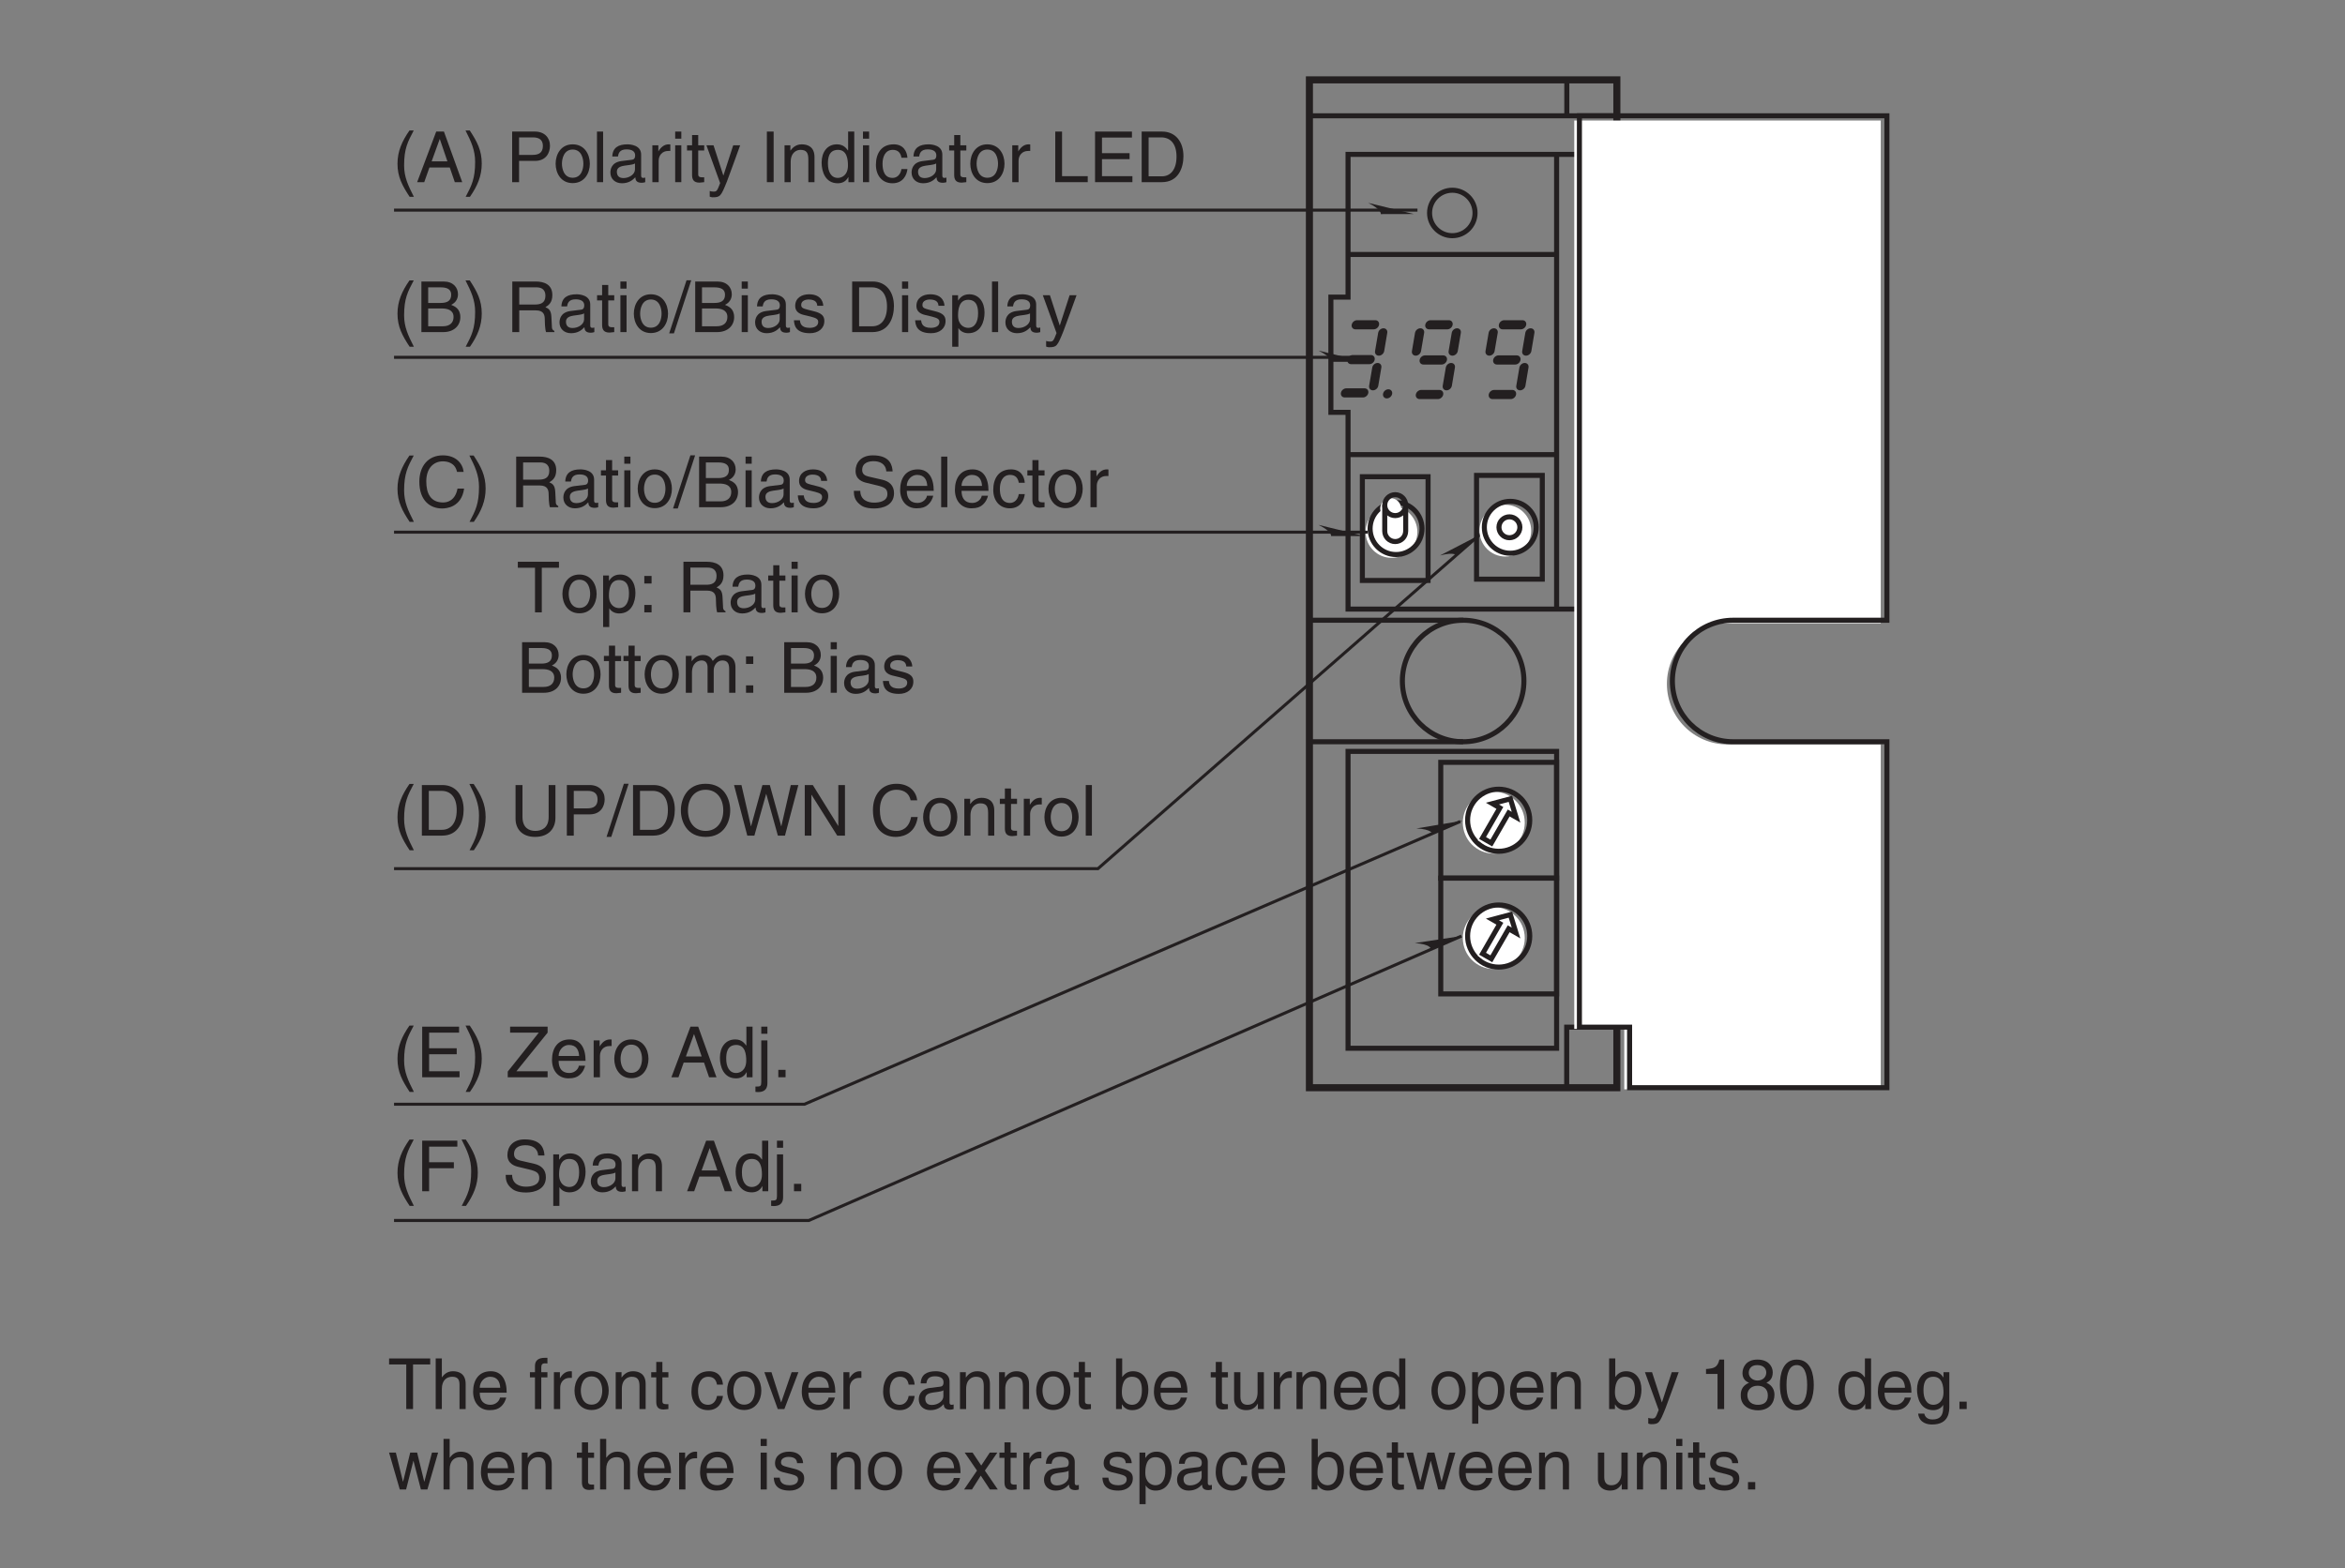
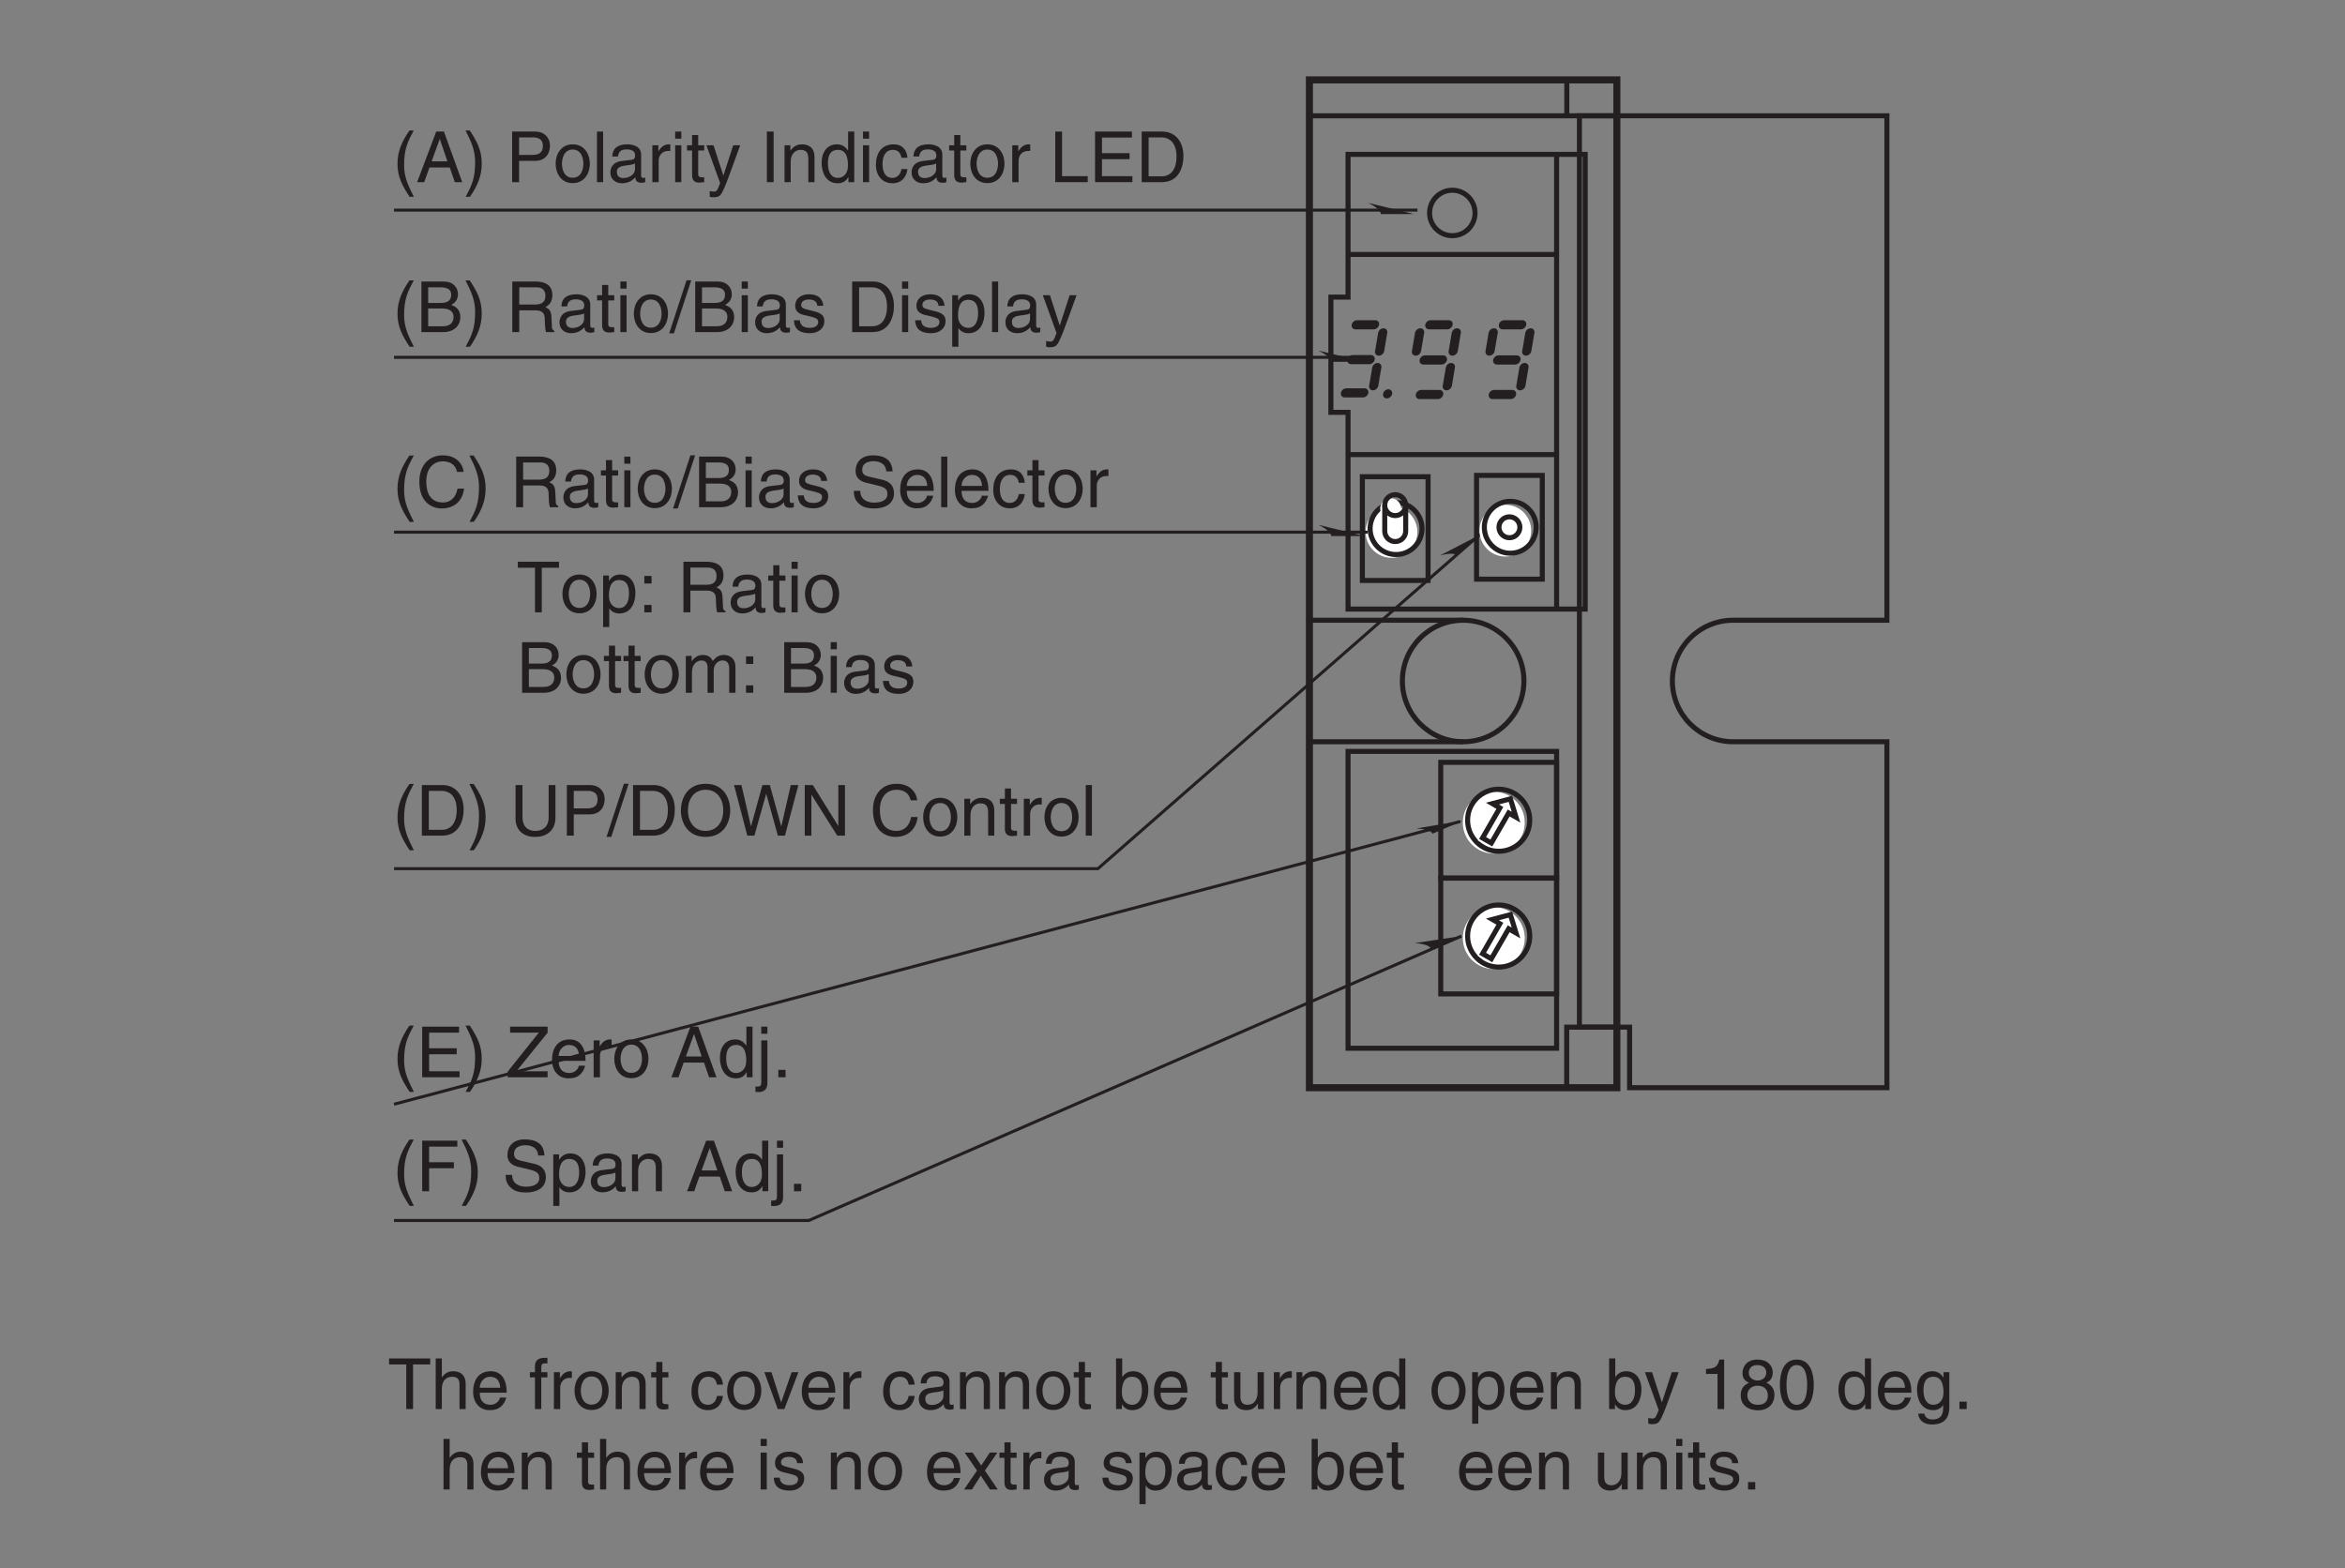
<svg xmlns="http://www.w3.org/2000/svg" xmlns:xlink="http://www.w3.org/1999/xlink" width="232.44pt" height="155.49pt" viewBox="0 0 232.44 155.49" version="1.2">
  <rect x="0" y="0" width="232.44" height="155.49" fill="#808080" stroke="none" />
  <defs>
    <g>
      <symbol overflow="visible" id="glyph0-0">
        <path style="stroke:none;" d="M 0 0 L 3.5 0 L 3.5 -4.891 L 0 -4.891 Z M 1.75 -2.766 L 0.562 -4.547 L 2.938 -4.547 Z M 1.953 -2.438 L 3.141 -4.219 L 3.141 -0.656 Z M 0.562 -0.344 L 1.75 -2.125 L 2.938 -0.344 Z M 0.344 -4.219 L 1.531 -2.438 L 0.344 -0.656 Z M 0.344 -4.219 " />
      </symbol>
      <symbol overflow="visible" id="glyph0-1">
        <path style="stroke:none;" d="M 1.656 -5.125 C 0.906 -4.047 0.469 -3.047 0.469 -1.828 C 0.469 -0.516 0.953 0.359 1.672 1.453 L 2.094 1.453 C 1.531 0.344 1.125 -0.5 1.125 -1.656 C 1.125 -3.328 1.484 -4 2.078 -5.125 Z M 1.656 -5.125 " />
      </symbol>
      <symbol overflow="visible" id="glyph0-2">
        <path style="stroke:none;" d="M 4.703 -3.5 C 4.609 -4.344 3.938 -5.141 2.641 -5.141 C 1.188 -5.141 0.312 -4.078 0.312 -2.531 C 0.312 -0.609 1.422 0.125 2.562 0.125 C 2.938 0.125 4.484 0.047 4.75 -1.844 L 4.094 -1.844 C 3.875 -0.672 3.109 -0.469 2.672 -0.469 C 1.422 -0.469 1 -1.375 1 -2.562 C 1 -3.875 1.734 -4.547 2.641 -4.547 C 3.125 -4.547 3.859 -4.391 4.047 -3.5 Z M 4.703 -3.5 " />
      </symbol>
      <symbol overflow="visible" id="glyph0-3">
        <path style="stroke:none;" d="M 0.672 1.453 C 1.422 0.375 1.844 -0.625 1.844 -1.844 C 1.844 -3.156 1.375 -4.031 0.656 -5.125 L 0.234 -5.125 C 0.797 -4.016 1.188 -3.172 1.188 -2.016 C 1.188 -0.344 0.844 0.328 0.25 1.453 Z M 0.672 1.453 " />
      </symbol>
      <symbol overflow="visible" id="glyph0-4">
        <path style="stroke:none;" d="" />
      </symbol>
      <symbol overflow="visible" id="glyph0-5">
        <path style="stroke:none;" d="M 1.297 -2.156 L 2.938 -2.156 C 3.75 -2.156 3.828 -1.672 3.828 -1.25 C 3.828 -1.062 3.844 -0.312 3.953 0 L 4.781 0 L 4.781 -0.109 C 4.562 -0.234 4.531 -0.328 4.531 -0.609 L 4.484 -1.516 C 4.453 -2.219 4.172 -2.344 3.891 -2.469 C 4.203 -2.656 4.578 -2.922 4.578 -3.672 C 4.578 -4.734 3.75 -5.016 2.938 -5.016 L 0.609 -5.016 L 0.609 0 L 1.297 0 Z M 1.297 -4.438 L 2.984 -4.438 C 3.312 -4.438 3.891 -4.375 3.891 -3.594 C 3.891 -2.859 3.359 -2.734 2.859 -2.734 L 1.297 -2.734 Z M 1.297 -4.438 " />
      </symbol>
      <symbol overflow="visible" id="glyph0-6">
        <path style="stroke:none;" d="M 1 -2.547 C 1.047 -2.828 1.141 -3.25 1.844 -3.25 C 2.422 -3.25 2.703 -3.031 2.703 -2.656 C 2.703 -2.297 2.516 -2.234 2.375 -2.219 L 1.359 -2.094 C 0.344 -1.969 0.25 -1.25 0.25 -0.953 C 0.25 -0.328 0.719 0.109 1.391 0.109 C 2.109 0.109 2.484 -0.234 2.719 -0.484 C 2.734 -0.203 2.828 0.062 3.359 0.062 C 3.5 0.062 3.594 0.031 3.703 0 L 3.703 -0.453 C 3.625 -0.438 3.562 -0.422 3.5 -0.422 C 3.375 -0.422 3.297 -0.484 3.297 -0.641 L 3.297 -2.734 C 3.297 -3.672 2.234 -3.75 1.938 -3.75 C 1.047 -3.75 0.469 -3.422 0.438 -2.547 Z M 2.688 -1.266 C 2.688 -0.781 2.125 -0.406 1.547 -0.406 C 1.094 -0.406 0.891 -0.641 0.891 -1.047 C 0.891 -1.5 1.375 -1.594 1.672 -1.641 C 2.438 -1.734 2.578 -1.781 2.688 -1.859 Z M 2.688 -1.266 " />
      </symbol>
      <symbol overflow="visible" id="glyph0-7">
        <path style="stroke:none;" d="M 1.797 -3.141 L 1.797 -3.656 L 1.203 -3.656 L 1.203 -4.672 L 0.594 -4.672 L 0.594 -3.656 L 0.094 -3.656 L 0.094 -3.141 L 0.594 -3.141 L 0.594 -0.734 C 0.594 -0.297 0.719 0.047 1.328 0.047 C 1.391 0.047 1.578 0.016 1.797 0 L 1.797 -0.484 L 1.578 -0.484 C 1.453 -0.484 1.203 -0.484 1.203 -0.766 L 1.203 -3.141 Z M 1.797 -3.141 " />
      </symbol>
      <symbol overflow="visible" id="glyph0-8">
        <path style="stroke:none;" d="M 1.078 -3.656 L 0.469 -3.656 L 0.469 0 L 1.078 0 Z M 1.078 -4.312 L 1.078 -5.016 L 0.469 -5.016 L 0.469 -4.312 Z M 1.078 -4.312 " />
      </symbol>
      <symbol overflow="visible" id="glyph0-9">
        <path style="stroke:none;" d="M 0.25 -1.828 C 0.25 -0.891 0.781 0.094 1.938 0.094 C 3.109 0.094 3.641 -0.891 3.641 -1.828 C 3.641 -2.766 3.109 -3.75 1.938 -3.75 C 0.781 -3.75 0.25 -2.766 0.25 -1.828 Z M 0.875 -1.828 C 0.875 -2.312 1.062 -3.234 1.938 -3.234 C 2.828 -3.234 3 -2.312 3 -1.828 C 3 -1.344 2.828 -0.438 1.938 -0.438 C 1.062 -0.438 0.875 -1.344 0.875 -1.828 Z M 0.875 -1.828 " />
      </symbol>
      <symbol overflow="visible" id="glyph0-10">
        <path style="stroke:none;" d="M 2.062 -5.141 L 1.594 -5.141 L -0.125 0.125 L 0.344 0.125 Z M 2.062 -5.141 " />
      </symbol>
      <symbol overflow="visible" id="glyph0-11">
        <path style="stroke:none;" d="M 1.188 -4.438 L 2.422 -4.438 C 3.172 -4.438 3.469 -4.172 3.469 -3.703 C 3.469 -3.094 3.062 -2.891 2.422 -2.891 L 1.188 -2.891 Z M 0.516 0 L 2.672 0 C 3.781 0 4.375 -0.672 4.375 -1.484 C 4.375 -2.344 3.797 -2.562 3.469 -2.703 C 4.016 -2.969 4.141 -3.422 4.141 -3.75 C 4.141 -4.438 3.656 -5.016 2.719 -5.016 L 0.516 -5.016 Z M 1.188 -2.344 L 2.531 -2.344 C 3.078 -2.344 3.703 -2.203 3.703 -1.5 C 3.703 -0.938 3.344 -0.578 2.641 -0.578 L 1.188 -0.578 Z M 1.188 -2.344 " />
      </symbol>
      <symbol overflow="visible" id="glyph0-12">
        <path style="stroke:none;" d="M 3.125 -2.609 C 3.125 -2.797 3.031 -3.75 1.719 -3.75 C 1 -3.75 0.344 -3.391 0.344 -2.594 C 0.344 -2.094 0.672 -1.828 1.188 -1.703 L 1.906 -1.531 C 2.422 -1.391 2.625 -1.297 2.625 -1 C 2.625 -0.594 2.234 -0.422 1.781 -0.422 C 0.922 -0.422 0.844 -0.891 0.812 -1.172 L 0.219 -1.172 C 0.25 -0.734 0.344 0.109 1.797 0.109 C 2.625 0.109 3.234 -0.344 3.234 -1.109 C 3.234 -1.594 2.969 -1.875 2.219 -2.062 L 1.594 -2.219 C 1.125 -2.344 0.938 -2.406 0.938 -2.703 C 0.938 -3.156 1.469 -3.234 1.656 -3.234 C 2.438 -3.234 2.516 -2.844 2.531 -2.609 Z M 3.125 -2.609 " />
      </symbol>
      <symbol overflow="visible" id="glyph0-13">
        <path style="stroke:none;" d="M 4.188 -3.547 C 4.156 -4.094 3.984 -5.141 2.234 -5.141 C 1.016 -5.141 0.516 -4.375 0.516 -3.594 C 0.516 -2.719 1.25 -2.5 1.578 -2.422 L 2.609 -2.172 C 3.422 -1.984 3.672 -1.812 3.672 -1.297 C 3.672 -0.578 2.844 -0.453 2.359 -0.453 C 1.719 -0.453 0.984 -0.719 0.984 -1.625 L 0.344 -1.625 C 0.344 -1.156 0.422 -0.734 0.859 -0.344 C 1.078 -0.141 1.438 0.125 2.375 0.125 C 3.234 0.125 4.328 -0.203 4.328 -1.391 C 4.328 -2.172 3.844 -2.562 3.188 -2.719 L 1.766 -3.047 C 1.469 -3.125 1.172 -3.266 1.172 -3.688 C 1.172 -4.453 1.891 -4.562 2.312 -4.562 C 2.875 -4.562 3.516 -4.328 3.562 -3.547 Z M 4.188 -3.547 " />
      </symbol>
      <symbol overflow="visible" id="glyph0-14">
        <path style="stroke:none;" d="M 2.938 -1.141 C 2.922 -0.875 2.578 -0.422 2 -0.422 C 1.297 -0.422 0.938 -0.859 0.938 -1.625 L 3.609 -1.625 C 3.609 -2.922 3.094 -3.75 2.031 -3.75 C 0.828 -3.75 0.281 -2.859 0.281 -1.719 C 0.281 -0.672 0.891 0.109 1.906 0.109 C 2.5 0.109 2.734 -0.031 2.906 -0.141 C 3.359 -0.453 3.531 -0.969 3.562 -1.141 Z M 0.938 -2.109 C 0.938 -2.688 1.391 -3.203 1.953 -3.203 C 2.703 -3.203 2.938 -2.688 2.969 -2.109 Z M 0.938 -2.109 " />
      </symbol>
      <symbol overflow="visible" id="glyph0-15">
        <path style="stroke:none;" d="M 1.078 -5.016 L 0.469 -5.016 L 0.469 0 L 1.078 0 Z M 1.078 -5.016 " />
      </symbol>
      <symbol overflow="visible" id="glyph0-16">
        <path style="stroke:none;" d="M 3.328 -2.422 C 3.281 -3.062 2.922 -3.75 1.969 -3.75 C 0.75 -3.75 0.203 -2.859 0.203 -1.719 C 0.203 -0.672 0.812 0.109 1.844 0.109 C 2.906 0.109 3.266 -0.719 3.328 -1.297 L 2.734 -1.297 C 2.641 -0.734 2.281 -0.422 1.859 -0.422 C 1.016 -0.422 0.859 -1.203 0.859 -1.828 C 0.859 -2.484 1.109 -3.203 1.875 -3.203 C 2.391 -3.203 2.656 -2.906 2.734 -2.422 Z M 3.328 -2.422 " />
      </symbol>
      <symbol overflow="visible" id="glyph0-17">
        <path style="stroke:none;" d="M 1.156 -2.125 C 1.156 -2.656 1.516 -3.094 2.094 -3.094 L 2.312 -3.094 L 2.312 -3.734 C 2.266 -3.75 2.234 -3.75 2.156 -3.75 C 1.703 -3.75 1.375 -3.469 1.125 -3.047 L 1.125 -3.656 L 0.531 -3.656 L 0.531 0 L 1.156 0 Z M 1.156 -2.125 " />
      </symbol>
      <symbol overflow="visible" id="glyph0-18">
        <path style="stroke:none;" d="M 0.094 -4.422 L 1.797 -4.422 L 1.797 0 L 2.469 0 L 2.469 -4.422 L 4.172 -4.422 L 4.172 -5.016 L 0.094 -5.016 Z M 0.094 -4.422 " />
      </symbol>
      <symbol overflow="visible" id="glyph0-19">
        <path style="stroke:none;" d="M 3.422 -2.484 C 3.422 -3.531 2.719 -3.75 2.156 -3.75 C 1.562 -3.75 1.25 -3.391 1.078 -3.156 L 1.062 -3.156 L 1.062 -5.016 L 0.453 -5.016 L 0.453 0 L 1.062 0 L 1.062 -1.984 C 1.062 -2.906 1.578 -3.203 2.094 -3.203 C 2.672 -3.203 2.812 -2.891 2.812 -2.391 L 2.812 0 L 3.422 0 Z M 3.422 -2.484 " />
      </symbol>
      <symbol overflow="visible" id="glyph0-20">
        <path style="stroke:none;" d="M 1.828 -3.141 L 1.828 -3.656 L 1.219 -3.656 L 1.219 -4.109 C 1.219 -4.406 1.312 -4.531 1.578 -4.531 C 1.656 -4.531 1.75 -4.531 1.828 -4.516 L 1.828 -5.078 C 1.734 -5.078 1.641 -5.078 1.547 -5.078 C 0.953 -5.078 0.594 -4.828 0.594 -4.281 L 0.594 -3.656 L 0.094 -3.656 L 0.094 -3.141 L 0.594 -3.141 L 0.594 0 L 1.219 0 L 1.219 -3.141 Z M 1.828 -3.141 " />
      </symbol>
      <symbol overflow="visible" id="glyph0-21">
        <path style="stroke:none;" d="M 3.422 -2.484 C 3.422 -3.531 2.719 -3.75 2.156 -3.75 C 1.516 -3.75 1.188 -3.328 1.047 -3.141 L 1.031 -3.141 L 1.031 -3.656 L 0.453 -3.656 L 0.453 0 L 1.062 0 L 1.062 -1.984 C 1.062 -2.984 1.688 -3.203 2.031 -3.203 C 2.641 -3.203 2.812 -2.891 2.812 -2.25 L 2.812 0 L 3.422 0 Z M 3.422 -2.484 " />
      </symbol>
      <symbol overflow="visible" id="glyph0-22">
        <path style="stroke:none;" d="M 1.734 -0.672 L 1.719 -0.672 L 0.766 -3.656 L 0.062 -3.656 L 1.391 0 L 2.047 0 L 3.438 -3.656 L 2.766 -3.656 Z M 1.734 -0.672 " />
      </symbol>
      <symbol overflow="visible" id="glyph0-23">
        <path style="stroke:none;" d="M 0.984 0 L 0.984 -0.453 L 1 -0.453 C 1.125 -0.25 1.391 0.109 2 0.109 C 3.25 0.109 3.609 -1.062 3.609 -1.938 C 3.609 -2.969 3.062 -3.75 2.094 -3.75 C 1.656 -3.75 1.297 -3.578 1.031 -3.188 L 1.016 -3.188 L 1.016 -5.016 L 0.406 -5.016 L 0.406 0 Z M 2.969 -1.844 C 2.969 -1.031 2.656 -0.422 1.984 -0.422 C 1.594 -0.422 0.984 -0.688 0.984 -1.656 C 0.984 -2.25 1.094 -3.203 1.984 -3.203 C 2.922 -3.203 2.969 -2.312 2.969 -1.844 Z M 2.969 -1.844 " />
      </symbol>
      <symbol overflow="visible" id="glyph0-24">
        <path style="stroke:none;" d="M 3.422 0 L 3.422 -3.656 L 2.797 -3.656 L 2.797 -1.641 C 2.797 -1.109 2.562 -0.422 1.797 -0.422 C 1.391 -0.422 1.094 -0.625 1.094 -1.234 L 1.094 -3.656 L 0.469 -3.656 L 0.469 -1.031 C 0.469 -0.156 1.125 0.109 1.656 0.109 C 2.25 0.109 2.562 -0.125 2.828 -0.547 L 2.828 0 Z M 3.422 0 " />
      </symbol>
      <symbol overflow="visible" id="glyph0-25">
        <path style="stroke:none;" d="M 3.484 -5.016 L 2.875 -5.016 L 2.875 -3.188 L 2.859 -3.141 C 2.703 -3.344 2.438 -3.75 1.766 -3.75 C 0.797 -3.75 0.25 -2.969 0.25 -1.938 C 0.25 -1.062 0.609 0.109 1.844 0.109 C 2.203 0.109 2.625 0 2.891 -0.5 L 2.906 -0.5 L 2.906 0 L 3.484 0 Z M 0.875 -1.844 C 0.875 -2.312 0.922 -3.203 1.875 -3.203 C 2.766 -3.203 2.859 -2.25 2.859 -1.656 C 2.859 -0.688 2.25 -0.422 1.859 -0.422 C 1.188 -0.422 0.875 -1.031 0.875 -1.844 Z M 0.875 -1.844 " />
      </symbol>
      <symbol overflow="visible" id="glyph0-26">
        <path style="stroke:none;" d="M 0.984 -1.656 C 0.984 -2.25 1.094 -3.203 1.984 -3.203 C 2.922 -3.203 2.969 -2.312 2.969 -1.844 C 2.969 -1.031 2.656 -0.422 1.984 -0.422 C 1.594 -0.422 0.984 -0.688 0.984 -1.656 Z M 0.406 1.453 L 1.016 1.453 L 1.016 -0.391 L 1.031 -0.391 C 1.188 -0.125 1.516 0.109 2 0.109 C 3.25 0.109 3.609 -1.062 3.609 -1.938 C 3.609 -2.969 3.062 -3.75 2.094 -3.75 C 1.422 -3.75 1.141 -3.344 1 -3.141 L 0.984 -3.141 L 0.984 -3.656 L 0.406 -3.656 Z M 0.406 1.453 " />
      </symbol>
      <symbol overflow="visible" id="glyph0-27">
        <path style="stroke:none;" d="M 1.766 -0.672 L 1.75 -0.672 L 0.781 -3.656 L 0.078 -3.656 L 1.438 0.094 C 1.141 0.859 1.109 0.938 0.781 0.938 C 0.609 0.938 0.484 0.906 0.406 0.875 L 0.406 1.438 C 0.516 1.469 0.578 1.5 0.672 1.5 C 1.453 1.5 1.516 1.406 2.109 -0.062 C 2.562 -1.266 2.984 -2.453 3.422 -3.656 L 2.734 -3.656 Z M 1.766 -0.672 " />
      </symbol>
      <symbol overflow="visible" id="glyph0-28">
        <path style="stroke:none;" d="M 2.5 -4.906 L 2.031 -4.906 C 1.828 -4.109 1.5 -4.031 0.703 -3.969 L 0.703 -3.484 L 1.844 -3.484 L 1.844 0 L 2.5 0 Z M 2.5 -4.906 " />
      </symbol>
      <symbol overflow="visible" id="glyph0-29">
        <path style="stroke:none;" d="M 3.438 -3.641 C 3.438 -4.219 3.016 -4.906 1.922 -4.906 C 0.75 -4.906 0.438 -4.078 0.438 -3.562 C 0.438 -3.094 0.672 -2.766 1.094 -2.609 C 0.578 -2.391 0.266 -2.016 0.266 -1.406 C 0.266 -1.172 0.266 -0.641 0.766 -0.25 C 1.156 0.062 1.672 0.125 1.953 0.125 C 3.109 0.125 3.609 -0.625 3.609 -1.422 C 3.609 -1.781 3.469 -2.328 2.812 -2.609 C 3.031 -2.719 3.438 -2.938 3.438 -3.641 Z M 1.938 -2.312 C 2.5 -2.312 2.953 -2.016 2.953 -1.344 C 2.953 -0.578 2.422 -0.422 1.969 -0.422 C 1.125 -0.422 0.922 -1 0.922 -1.391 C 0.922 -1.844 1.25 -2.312 1.938 -2.312 Z M 1.922 -2.828 C 1.484 -2.828 1.062 -3.125 1.062 -3.594 C 1.062 -3.906 1.234 -4.359 1.891 -4.359 C 2.609 -4.359 2.797 -3.922 2.797 -3.625 C 2.797 -3.172 2.453 -2.828 1.922 -2.828 Z M 1.922 -2.828 " />
      </symbol>
      <symbol overflow="visible" id="glyph0-30">
        <path style="stroke:none;" d="M 2.969 -2.391 C 2.969 -1.156 2.641 -0.422 1.938 -0.422 C 1.234 -0.422 0.922 -1.156 0.922 -2.391 C 0.922 -3.625 1.234 -4.359 1.938 -4.359 C 2.641 -4.359 2.969 -3.625 2.969 -2.391 Z M 3.625 -2.391 C 3.625 -3.406 3.359 -4.906 1.938 -4.906 C 0.531 -4.906 0.266 -3.406 0.266 -2.391 C 0.266 -1.375 0.531 0.125 1.938 0.125 C 3.359 0.125 3.625 -1.375 3.625 -2.391 Z M 3.625 -2.391 " />
      </symbol>
      <symbol overflow="visible" id="glyph0-31">
        <path style="stroke:none;" d="M 0.922 -1.844 C 0.922 -2.312 0.969 -3.203 1.906 -3.203 C 2.797 -3.203 2.906 -2.25 2.906 -1.656 C 2.906 -0.688 2.297 -0.422 1.906 -0.422 C 1.234 -0.422 0.922 -1.031 0.922 -1.844 Z M 3.484 -3.656 L 2.906 -3.656 L 2.906 -3.141 L 2.891 -3.141 C 2.75 -3.344 2.469 -3.75 1.797 -3.75 C 0.828 -3.75 0.281 -2.969 0.281 -1.938 C 0.281 -1.062 0.641 0.109 1.891 0.109 C 2.375 0.109 2.703 -0.125 2.859 -0.391 L 2.859 -0.406 L 2.875 -0.406 L 2.875 -0.266 C 2.875 0.172 2.891 1.031 1.828 1.031 C 1.688 1.031 1.125 1.031 1 0.453 L 0.391 0.453 C 0.516 1.422 1.359 1.531 1.781 1.531 C 3.484 1.531 3.484 0.219 3.484 -0.297 Z M 3.484 -3.656 " />
      </symbol>
      <symbol overflow="visible" id="glyph0-32">
        <path style="stroke:none;" d="M 1.328 -0.734 L 0.609 -0.734 L 0.609 0 L 1.328 0 Z M 1.328 -0.734 " />
      </symbol>
      <symbol overflow="visible" id="glyph0-33">
-         <path style="stroke:none;" d="M 2.5 -2.828 L 2.516 -2.828 L 3.25 0 L 3.891 0 L 4.953 -3.656 L 4.344 -3.656 L 3.594 -0.781 L 3.578 -0.781 L 2.875 -3.656 L 2.188 -3.656 L 1.484 -0.781 L 1.469 -0.781 L 0.766 -3.656 L 0.094 -3.656 L 1.156 0 L 1.781 0 Z M 2.5 -2.828 " />
-       </symbol>
+         </symbol>
      <symbol overflow="visible" id="glyph0-34">
        <path style="stroke:none;" d="M 2.141 -1.875 L 3.375 -3.656 L 2.625 -3.656 L 1.781 -2.375 L 0.922 -3.656 L 0.141 -3.656 L 1.359 -1.875 L 0.078 0 L 0.859 0 L 1.734 -1.375 L 2.641 0 L 3.422 0 Z M 2.141 -1.875 " />
      </symbol>
      <symbol overflow="visible" id="glyph0-35">
        <path style="stroke:none;" d="M 3.328 -1.453 L 3.828 0 L 4.562 0 L 2.75 -5.016 L 1.984 -5.016 L 0.094 0 L 0.797 0 L 1.312 -1.453 Z M 1.531 -2.062 L 2.328 -4.266 L 2.344 -4.266 L 3.094 -2.062 Z M 1.531 -2.062 " />
      </symbol>
      <symbol overflow="visible" id="glyph0-36">
        <path style="stroke:none;" d="M 1.281 -4.438 L 2.656 -4.438 C 3.219 -4.438 3.641 -4.234 3.641 -3.594 C 3.641 -2.922 3.234 -2.703 2.625 -2.703 L 1.281 -2.703 Z M 1.281 -2.109 L 2.859 -2.109 C 3.953 -2.109 4.344 -2.906 4.344 -3.609 C 4.344 -4.422 3.781 -5.016 2.859 -5.016 L 0.594 -5.016 L 0.594 0 L 1.281 0 Z M 1.281 -2.109 " />
      </symbol>
      <symbol overflow="visible" id="glyph0-37">
        <path style="stroke:none;" d="M 1.312 -5.016 L 0.641 -5.016 L 0.641 0 L 1.312 0 Z M 1.312 -5.016 " />
      </symbol>
      <symbol overflow="visible" id="glyph0-38">
        <path style="stroke:none;" d="M 1.203 -5.016 L 0.531 -5.016 L 0.531 0 L 3.75 0 L 3.75 -0.594 L 1.203 -0.594 Z M 1.203 -5.016 " />
      </symbol>
      <symbol overflow="visible" id="glyph0-39">
        <path style="stroke:none;" d="M 4.297 -0.594 L 1.281 -0.594 L 1.281 -2.281 L 4.016 -2.281 L 4.016 -2.875 L 1.281 -2.875 L 1.281 -4.422 L 4.25 -4.422 L 4.25 -5.016 L 0.594 -5.016 L 0.594 0 L 4.297 0 Z M 4.297 -0.594 " />
      </symbol>
      <symbol overflow="visible" id="glyph0-40">
        <path style="stroke:none;" d="M 0.562 0 L 2.562 0 C 4.219 0 4.703 -1.453 4.703 -2.578 C 4.703 -4.016 3.906 -5.016 2.594 -5.016 L 0.562 -5.016 Z M 1.25 -4.438 L 2.5 -4.438 C 3.422 -4.438 4.016 -3.797 4.016 -2.531 C 4.016 -1.266 3.438 -0.578 2.562 -0.578 L 1.25 -0.578 Z M 1.25 -4.438 " />
      </symbol>
      <symbol overflow="visible" id="glyph0-41">
        <path style="stroke:none;" d="M 4.109 -0.594 L 1.016 -0.594 L 4.109 -4.422 L 4.109 -5.016 L 0.391 -5.016 L 0.391 -4.422 L 3.234 -4.422 L 0.156 -0.562 L 0.156 0 L 4.109 0 Z M 4.109 -0.594 " />
      </symbol>
      <symbol overflow="visible" id="glyph0-42">
        <path style="stroke:none;" d="M 1.078 -3.656 L 0.469 -3.656 L 0.469 0.469 C 0.469 0.875 0.375 0.922 0.016 0.922 L -0.109 0.922 L -0.109 1.453 C -0.016 1.453 0.062 1.469 0.141 1.469 C 1.047 1.469 1.078 0.859 1.078 0.531 Z M 1.078 -5.016 L 0.469 -5.016 L 0.469 -4.312 L 1.078 -4.312 Z M 1.078 -5.016 " />
      </symbol>
      <symbol overflow="visible" id="glyph0-43">
        <path style="stroke:none;" d="M 1.281 -2.281 L 3.734 -2.281 L 3.734 -2.875 L 1.281 -2.875 L 1.281 -4.422 L 4.078 -4.422 L 4.078 -5.016 L 0.594 -5.016 L 0.594 0 L 1.281 0 Z M 1.281 -2.281 " />
      </symbol>
      <symbol overflow="visible" id="glyph0-44">
        <path style="stroke:none;" d="M 3.828 -5.016 L 3.828 -1.844 C 3.828 -0.75 3.125 -0.469 2.5 -0.469 C 1.891 -0.469 1.234 -0.766 1.234 -1.859 L 1.234 -5.016 L 0.547 -5.016 L 0.547 -1.672 C 0.547 -0.734 1.125 0.125 2.484 0.125 C 3.859 0.125 4.5 -0.734 4.5 -1.766 L 4.5 -5.016 Z M 3.828 -5.016 " />
      </symbol>
      <symbol overflow="visible" id="glyph0-45">
        <path style="stroke:none;" d="M 4.469 -2.5 C 4.469 -1.328 3.812 -0.469 2.719 -0.469 C 1.625 -0.469 0.969 -1.328 0.969 -2.5 C 0.969 -3.688 1.625 -4.547 2.719 -4.547 C 3.812 -4.547 4.469 -3.688 4.469 -2.5 Z M 5.156 -2.5 C 5.156 -3.594 4.594 -5.141 2.719 -5.141 C 0.844 -5.141 0.266 -3.594 0.266 -2.5 C 0.266 -1.422 0.844 0.125 2.719 0.125 C 4.594 0.125 5.156 -1.422 5.156 -2.5 Z M 5.156 -2.5 " />
      </symbol>
      <symbol overflow="visible" id="glyph0-46">
        <path style="stroke:none;" d="M 3.297 -4.156 L 4.453 0 L 5.156 0 L 6.484 -5.016 L 5.734 -5.016 L 4.797 -0.938 L 4.781 -0.938 L 3.656 -5.016 L 2.922 -5.016 L 1.797 -0.938 L 1.781 -0.938 L 0.844 -5.016 L 0.109 -5.016 L 1.422 0 L 2.125 0 Z M 3.297 -4.156 " />
      </symbol>
      <symbol overflow="visible" id="glyph0-47">
        <path style="stroke:none;" d="M 3.859 -0.969 L 3.844 -0.969 L 1.328 -5.016 L 0.531 -5.016 L 0.531 0 L 1.188 0 L 1.188 -4.047 L 1.203 -4.047 L 3.75 0 L 4.516 0 L 4.516 -5.016 L 3.859 -5.016 Z M 3.859 -0.969 " />
      </symbol>
      <symbol overflow="visible" id="glyph0-48">
        <path style="stroke:none;" d="M 1.328 -0.734 L 0.609 -0.734 L 0.609 0 L 1.328 0 Z M 1.328 -3.609 L 0.609 -3.609 L 0.609 -2.859 L 1.328 -2.859 Z M 1.328 -3.609 " />
      </symbol>
      <symbol overflow="visible" id="glyph0-49">
        <path style="stroke:none;" d="M 0.453 0 L 1.062 0 L 1.062 -1.984 C 1.062 -2.984 1.688 -3.203 2.031 -3.203 C 2.484 -3.203 2.609 -2.828 2.609 -2.531 L 2.609 0 L 3.219 0 L 3.219 -2.234 C 3.219 -2.719 3.562 -3.203 4.078 -3.203 C 4.609 -3.203 4.75 -2.859 4.75 -2.359 L 4.75 0 L 5.375 0 L 5.375 -2.531 C 5.375 -3.562 4.625 -3.75 4.234 -3.75 C 3.672 -3.75 3.422 -3.5 3.125 -3.156 C 3.016 -3.359 2.812 -3.75 2.156 -3.75 C 1.5 -3.75 1.188 -3.328 1.047 -3.141 L 1.031 -3.141 L 1.031 -3.656 L 0.453 -3.656 Z M 0.453 0 " />
      </symbol>
    </g>
  </defs>
  <g id="surface1">
    <path style="fill:none;stroke-width:5;stroke-linecap:butt;stroke-linejoin:miter;stroke:rgb(13.73%,12.16%,12.549%);stroke-opacity:1;stroke-miterlimit:4;" d="M 1335.192 1141.008 L 1318.184 1141.008 L 1318.184 1255.248 L 1335.192 1255.248 L 1335.192 1396.766 L 1570.258 1396.766 L 1570.258 945.956 L 1335.192 945.956 Z M 1335.192 1141.008 " transform="matrix(0.1,0,0,-0.1,0.101,154.982)" />
    <path style="fill:none;stroke-width:7;stroke-linecap:butt;stroke-linejoin:miter;stroke:rgb(13.73%,12.16%,12.549%);stroke-opacity:1;stroke-miterlimit:4;" d="M 1296.903 471.436 L 1601.649 471.436 L 1601.649 1470.64 L 1296.903 1470.64 Z M 1296.903 471.436 " transform="matrix(0.1,0,0,-0.1,0.101,154.982)" />
    <path style="fill:none;stroke-width:5;stroke-linecap:butt;stroke-linejoin:miter;stroke:rgb(13.73%,12.16%,12.549%);stroke-opacity:1;stroke-miterlimit:4;" d="M 1552.034 1435.604 L 1552.034 1470.64 " transform="matrix(0.1,0,0,-0.1,0.101,154.982)" />
    <path style="fill:none;stroke-width:5;stroke-linecap:butt;stroke-linejoin:miter;stroke:rgb(13.73%,12.16%,12.549%);stroke-opacity:1;stroke-miterlimit:4;" d="M 1601.649 1435.016 L 1296.903 1435.016 " transform="matrix(0.1,0,0,-0.1,0.101,154.982)" />
    <path style="fill:none;stroke-width:5;stroke-linecap:butt;stroke-linejoin:miter;stroke:rgb(13.73%,12.16%,12.549%);stroke-opacity:1;stroke-miterlimit:4;" d="M 1601.649 531.476 L 1551.916 531.476 L 1551.916 471.436 " transform="matrix(0.1,0,0,-0.1,0.101,154.982)" />
    <path style="fill:none;stroke-width:5;stroke-linecap:butt;stroke-linejoin:miter;stroke:rgb(13.73%,12.16%,12.549%);stroke-opacity:1;stroke-miterlimit:4;" d="M 1449.276 814.432 C 1482.549 814.432 1509.512 841.396 1509.512 874.668 C 1509.512 907.941 1482.549 934.904 1449.276 934.904 C 1416.003 934.904 1389.04 907.941 1389.04 874.668 C 1389.04 841.396 1416.003 814.432 1449.276 814.432 Z M 1449.276 814.432 " transform="matrix(0.1,0,0,-0.1,0.101,154.982)" />
    <path style="fill:none;stroke-width:5;stroke-linecap:butt;stroke-linejoin:miter;stroke:rgb(13.73%,12.16%,12.549%);stroke-opacity:1;stroke-miterlimit:4;" d="M 1296.786 934.904 L 1449.276 934.904 " transform="matrix(0.1,0,0,-0.1,0.101,154.982)" />
    <path style="fill:none;stroke-width:5;stroke-linecap:butt;stroke-linejoin:miter;stroke:rgb(13.73%,12.16%,12.549%);stroke-opacity:1;stroke-miterlimit:4;" d="M 1296.786 814.432 L 1449.276 814.432 " transform="matrix(0.1,0,0,-0.1,0.101,154.982)" />
    <path style="fill:none;stroke-width:5;stroke-linecap:butt;stroke-linejoin:miter;stroke:rgb(13.73%,12.16%,12.549%);stroke-opacity:1;stroke-miterlimit:4;" d="M 1335.192 510.548 L 1541.923 510.548 L 1541.923 804.87 L 1335.192 804.87 Z M 1335.192 510.548 " transform="matrix(0.1,0,0,-0.1,0.101,154.982)" />
    <path style="fill:none;stroke-width:5;stroke-linecap:butt;stroke-linejoin:miter;stroke:rgb(13.73%,12.16%,12.549%);stroke-opacity:1;stroke-miterlimit:4;" d="M 1541.923 947.289 L 1541.923 1397.275 " transform="matrix(0.1,0,0,-0.1,0.101,154.982)" />
-     <path style=" stroke:none;fill-rule:nonzero;fill:rgb(100%,100%,100%);fill-opacity:1;" d="M 156.043 11.949 L 156.043 102.008 L 161 102.008 L 161 107.992 L 186.422 107.992 L 186.422 73.805 L 171.23 73.805 C 167.914 73.805 165.227 71.117 165.227 67.801 C 165.227 64.484 167.914 61.797 171.23 61.797 L 186.422 61.797 L 186.422 11.949 L 156.043 11.949 " />
    <path style="fill:none;stroke-width:5;stroke-linecap:butt;stroke-linejoin:miter;stroke:rgb(13.73%,12.16%,12.549%);stroke-opacity:1;stroke-miterlimit:4;" d="M 1564.536 1435.016 L 1564.536 531.476 L 1614.269 531.476 L 1614.269 471.436 L 1869.321 471.436 L 1869.321 814.432 L 1716.909 814.432 C 1683.636 814.432 1656.673 841.396 1656.673 874.668 C 1656.673 907.941 1683.636 934.904 1716.909 934.904 L 1869.321 934.904 L 1869.321 1435.016 Z M 1564.536 1435.016 " transform="matrix(0.1,0,0,-0.1,0.101,154.982)" />
    <g style="fill:rgb(13.73%,12.16%,12.549%);fill-opacity:1;">
      <use xlink:href="#glyph0-1" x="38.931" y="50.286" />
      <use xlink:href="#glyph0-2" x="41.254" y="50.286" />
      <use xlink:href="#glyph0-3" x="46.292" y="50.286" />
      <use xlink:href="#glyph0-4" x="48.615" y="50.286" />
      <use xlink:href="#glyph0-5" x="50.555" y="50.286" />
      <use xlink:href="#glyph0-6" x="55.592" y="50.286" />
      <use xlink:href="#glyph0-7" x="59.472" y="50.286" />
      <use xlink:href="#glyph0-8" x="61.411" y="50.286" />
      <use xlink:href="#glyph0-9" x="62.96" y="50.286" />
      <use xlink:href="#glyph0-10" x="66.839" y="50.286" />
      <use xlink:href="#glyph0-11" x="68.779" y="50.286" />
      <use xlink:href="#glyph0-8" x="73.433" y="50.286" />
      <use xlink:href="#glyph0-6" x="74.982" y="50.286" />
      <use xlink:href="#glyph0-12" x="78.861" y="50.286" />
      <use xlink:href="#glyph0-4" x="82.349" y="50.286" />
      <use xlink:href="#glyph0-13" x="84.289" y="50.286" />
      <use xlink:href="#glyph0-14" x="88.943" y="50.286" />
      <use xlink:href="#glyph0-15" x="92.822" y="50.286" />
      <use xlink:href="#glyph0-14" x="94.371" y="50.286" />
      <use xlink:href="#glyph0-16" x="98.25" y="50.286" />
      <use xlink:href="#glyph0-7" x="101.739" y="50.286" />
      <use xlink:href="#glyph0-9" x="103.679" y="50.286" />
      <use xlink:href="#glyph0-17" x="107.558" y="50.286" />
    </g>
    <g style="fill:rgb(13.73%,12.16%,12.549%);fill-opacity:1;">
      <use xlink:href="#glyph0-18" x="38.472" y="139.698" />
      <use xlink:href="#glyph0-19" x="42.735" y="139.698" />
      <use xlink:href="#glyph0-14" x="46.615" y="139.698" />
      <use xlink:href="#glyph0-4" x="50.494" y="139.698" />
      <use xlink:href="#glyph0-20" x="52.433" y="139.698" />
      <use xlink:href="#glyph0-17" x="54.373" y="139.698" />
      <use xlink:href="#glyph0-9" x="56.696" y="139.698" />
      <use xlink:href="#glyph0-21" x="60.576" y="139.698" />
      <use xlink:href="#glyph0-7" x="64.455" y="139.698" />
      <use xlink:href="#glyph0-4" x="66.395" y="139.698" />
      <use xlink:href="#glyph0-16" x="68.334" y="139.698" />
      <use xlink:href="#glyph0-9" x="71.823" y="139.698" />
      <use xlink:href="#glyph0-22" x="75.702" y="139.698" />
      <use xlink:href="#glyph0-14" x="79.191" y="139.698" />
      <use xlink:href="#glyph0-17" x="83.07" y="139.698" />
      <use xlink:href="#glyph0-4" x="85.393" y="139.698" />
      <use xlink:href="#glyph0-16" x="87.333" y="139.698" />
      <use xlink:href="#glyph0-6" x="90.822" y="139.698" />
      <use xlink:href="#glyph0-21" x="94.701" y="139.698" />
      <use xlink:href="#glyph0-21" x="98.58" y="139.698" />
      <use xlink:href="#glyph0-9" x="102.459" y="139.698" />
      <use xlink:href="#glyph0-7" x="106.339" y="139.698" />
      <use xlink:href="#glyph0-4" x="108.278" y="139.698" />
      <use xlink:href="#glyph0-23" x="110.218" y="139.698" />
      <use xlink:href="#glyph0-14" x="114.097" y="139.698" />
      <use xlink:href="#glyph0-4" x="117.976" y="139.698" />
      <use xlink:href="#glyph0-7" x="119.916" y="139.698" />
      <use xlink:href="#glyph0-24" x="121.856" y="139.698" />
      <use xlink:href="#glyph0-17" x="125.735" y="139.698" />
      <use xlink:href="#glyph0-21" x="128.058" y="139.698" />
      <use xlink:href="#glyph0-14" x="131.938" y="139.698" />
      <use xlink:href="#glyph0-25" x="135.817" y="139.698" />
      <use xlink:href="#glyph0-4" x="139.696" y="139.698" />
      <use xlink:href="#glyph0-9" x="141.636" y="139.698" />
      <use xlink:href="#glyph0-26" x="145.515" y="139.698" />
      <use xlink:href="#glyph0-14" x="149.394" y="139.698" />
      <use xlink:href="#glyph0-21" x="153.274" y="139.698" />
      <use xlink:href="#glyph0-4" x="157.153" y="139.698" />
      <use xlink:href="#glyph0-23" x="159.093" y="139.698" />
      <use xlink:href="#glyph0-27" x="162.972" y="139.698" />
      <use xlink:href="#glyph0-4" x="166.46" y="139.698" />
      <use xlink:href="#glyph0-28" x="168.4" y="139.698" />
      <use xlink:href="#glyph0-29" x="172.279" y="139.698" />
      <use xlink:href="#glyph0-30" x="176.159" y="139.698" />
      <use xlink:href="#glyph0-4" x="180.038" y="139.698" />
      <use xlink:href="#glyph0-25" x="181.978" y="139.698" />
      <use xlink:href="#glyph0-14" x="185.857" y="139.698" />
      <use xlink:href="#glyph0-31" x="189.736" y="139.698" />
      <use xlink:href="#glyph0-32" x="193.615" y="139.698" />
      <use xlink:href="#glyph0-4" x="195.555" y="139.698" />
    </g>
    <g style="fill:rgb(13.73%,12.16%,12.549%);fill-opacity:1;">
      <use xlink:href="#glyph0-33" x="38.472" y="147.672" />
      <use xlink:href="#glyph0-19" x="43.51" y="147.672" />
      <use xlink:href="#glyph0-14" x="47.389" y="147.672" />
      <use xlink:href="#glyph0-21" x="51.268" y="147.672" />
      <use xlink:href="#glyph0-4" x="55.148" y="147.672" />
      <use xlink:href="#glyph0-7" x="57.087" y="147.672" />
      <use xlink:href="#glyph0-19" x="59.027" y="147.672" />
      <use xlink:href="#glyph0-14" x="62.906" y="147.672" />
      <use xlink:href="#glyph0-17" x="66.785" y="147.672" />
      <use xlink:href="#glyph0-14" x="69.109" y="147.672" />
      <use xlink:href="#glyph0-4" x="72.988" y="147.672" />
      <use xlink:href="#glyph0-8" x="74.928" y="147.672" />
      <use xlink:href="#glyph0-12" x="76.477" y="147.672" />
      <use xlink:href="#glyph0-4" x="79.965" y="147.672" />
      <use xlink:href="#glyph0-21" x="81.905" y="147.672" />
      <use xlink:href="#glyph0-9" x="85.784" y="147.672" />
      <use xlink:href="#glyph0-4" x="89.663" y="147.672" />
      <use xlink:href="#glyph0-14" x="91.603" y="147.672" />
      <use xlink:href="#glyph0-34" x="95.482" y="147.672" />
      <use xlink:href="#glyph0-7" x="98.971" y="147.672" />
      <use xlink:href="#glyph0-17" x="100.91" y="147.672" />
      <use xlink:href="#glyph0-6" x="103.234" y="147.672" />
      <use xlink:href="#glyph0-4" x="107.113" y="147.672" />
      <use xlink:href="#glyph0-12" x="109.053" y="147.672" />
      <use xlink:href="#glyph0-26" x="112.541" y="147.672" />
      <use xlink:href="#glyph0-6" x="116.421" y="147.672" />
      <use xlink:href="#glyph0-16" x="120.3" y="147.672" />
      <use xlink:href="#glyph0-14" x="123.788" y="147.672" />
      <use xlink:href="#glyph0-4" x="127.668" y="147.672" />
      <use xlink:href="#glyph0-23" x="129.607" y="147.672" />
      <use xlink:href="#glyph0-14" x="133.487" y="147.672" />
      <use xlink:href="#glyph0-7" x="137.366" y="147.672" />
      <use xlink:href="#glyph0-33" x="139.306" y="147.672" />
      <use xlink:href="#glyph0-14" x="144.343" y="147.672" />
      <use xlink:href="#glyph0-14" x="148.222" y="147.672" />
      <use xlink:href="#glyph0-21" x="152.102" y="147.672" />
      <use xlink:href="#glyph0-4" x="155.981" y="147.672" />
      <use xlink:href="#glyph0-24" x="157.92" y="147.672" />
      <use xlink:href="#glyph0-21" x="161.8" y="147.672" />
      <use xlink:href="#glyph0-8" x="165.679" y="147.672" />
      <use xlink:href="#glyph0-7" x="167.228" y="147.672" />
      <use xlink:href="#glyph0-12" x="169.168" y="147.672" />
      <use xlink:href="#glyph0-32" x="172.656" y="147.672" />
    </g>
    <path style=" stroke:none;fill-rule:nonzero;fill:rgb(100%,100%,100%);fill-opacity:1;" d="M 137.926 55.305 C 139.344 55.305 140.492 54.156 140.492 52.742 C 140.492 51.324 139.344 50.176 137.926 50.176 C 136.512 50.176 135.363 51.324 135.363 52.742 C 135.363 54.156 136.512 55.305 137.926 55.305 " />
    <path style="fill:none;stroke-width:5;stroke-linecap:butt;stroke-linejoin:miter;stroke:rgb(13.73%,12.16%,12.549%);stroke-opacity:1;stroke-miterlimit:4;" d="M 1382.77 1000.039 C 1396.996 1000.039 1408.518 1011.561 1408.518 1025.748 C 1408.518 1039.974 1396.996 1051.496 1382.77 1051.496 C 1368.583 1051.496 1357.061 1039.974 1357.061 1025.748 C 1357.061 1011.561 1368.583 1000.039 1382.77 1000.039 Z M 1382.77 1000.039 " transform="matrix(0.1,0,0,-0.1,0.101,154.982)" />
    <path style="fill:none;stroke-width:5;stroke-linecap:butt;stroke-linejoin:miter;stroke:rgb(13.73%,12.16%,12.549%);stroke-opacity:1;stroke-miterlimit:4;" d="M 1349.379 974.33 L 1414.514 974.33 L 1414.514 1077.205 L 1349.379 1077.205 Z M 1349.379 974.33 " transform="matrix(0.1,0,0,-0.1,0.101,154.982)" />
    <g style="fill:rgb(13.73%,12.16%,12.549%);fill-opacity:1;">
      <use xlink:href="#glyph0-1" x="38.931" y="18.06" />
      <use xlink:href="#glyph0-35" x="41.254" y="18.06" />
      <use xlink:href="#glyph0-3" x="45.908" y="18.06" />
      <use xlink:href="#glyph0-4" x="48.231" y="18.06" />
      <use xlink:href="#glyph0-36" x="50.171" y="18.06" />
      <use xlink:href="#glyph0-9" x="54.825" y="18.06" />
      <use xlink:href="#glyph0-15" x="58.704" y="18.06" />
      <use xlink:href="#glyph0-6" x="60.253" y="18.06" />
      <use xlink:href="#glyph0-17" x="64.132" y="18.06" />
      <use xlink:href="#glyph0-8" x="66.456" y="18.06" />
      <use xlink:href="#glyph0-7" x="68.005" y="18.06" />
      <use xlink:href="#glyph0-27" x="69.944" y="18.06" />
      <use xlink:href="#glyph0-4" x="73.433" y="18.06" />
      <use xlink:href="#glyph0-37" x="75.372" y="18.06" />
      <use xlink:href="#glyph0-21" x="77.312" y="18.06" />
      <use xlink:href="#glyph0-25" x="81.191" y="18.06" />
      <use xlink:href="#glyph0-8" x="85.071" y="18.06" />
      <use xlink:href="#glyph0-16" x="86.619" y="18.06" />
      <use xlink:href="#glyph0-6" x="90.108" y="18.06" />
      <use xlink:href="#glyph0-7" x="93.987" y="18.06" />
      <use xlink:href="#glyph0-9" x="95.927" y="18.06" />
      <use xlink:href="#glyph0-17" x="99.806" y="18.06" />
      <use xlink:href="#glyph0-4" x="102.13" y="18.06" />
      <use xlink:href="#glyph0-38" x="104.069" y="18.06" />
      <use xlink:href="#glyph0-39" x="107.949" y="18.06" />
      <use xlink:href="#glyph0-40" x="112.602" y="18.06" />
    </g>
    <g style="fill:rgb(13.73%,12.16%,12.549%);fill-opacity:1;">
      <use xlink:href="#glyph0-1" x="38.931" y="32.926" />
      <use xlink:href="#glyph0-11" x="41.254" y="32.926" />
      <use xlink:href="#glyph0-3" x="45.908" y="32.926" />
      <use xlink:href="#glyph0-4" x="48.231" y="32.926" />
      <use xlink:href="#glyph0-5" x="50.171" y="32.926" />
      <use xlink:href="#glyph0-6" x="55.209" y="32.926" />
      <use xlink:href="#glyph0-7" x="59.088" y="32.926" />
      <use xlink:href="#glyph0-8" x="61.027" y="32.926" />
      <use xlink:href="#glyph0-9" x="62.576" y="32.926" />
      <use xlink:href="#glyph0-10" x="66.456" y="32.926" />
      <use xlink:href="#glyph0-11" x="68.395" y="32.926" />
      <use xlink:href="#glyph0-8" x="73.049" y="32.926" />
      <use xlink:href="#glyph0-6" x="74.598" y="32.926" />
      <use xlink:href="#glyph0-12" x="78.477" y="32.926" />
      <use xlink:href="#glyph0-4" x="81.966" y="32.926" />
      <use xlink:href="#glyph0-40" x="83.905" y="32.926" />
      <use xlink:href="#glyph0-8" x="88.943" y="32.926" />
      <use xlink:href="#glyph0-12" x="90.492" y="32.926" />
      <use xlink:href="#glyph0-26" x="93.98" y="32.926" />
      <use xlink:href="#glyph0-15" x="97.86" y="32.926" />
      <use xlink:href="#glyph0-6" x="99.409" y="32.926" />
      <use xlink:href="#glyph0-27" x="103.288" y="32.926" />
    </g>
    <path style="fill:none;stroke-width:3;stroke-linecap:butt;stroke-linejoin:miter;stroke:rgb(13.73%,12.16%,12.549%);stroke-opacity:1;stroke-miterlimit:4;" d="M 389.562 688.63 L 1087.312 688.63 L 1466.442 1020.379 " transform="matrix(0.1,0,0,-0.1,0.101,154.982)" />
    <path style=" stroke:none;fill-rule:nonzero;fill:rgb(13.73%,12.16%,12.549%);fill-opacity:1;" d="M 146.875 52.926 L 142.738 55.07 C 144.219 54.68 144.414 55.086 144.414 55.086 L 146.875 52.926 " />
    <path style=" stroke:none;fill-rule:nonzero;fill:rgb(13.73%,12.16%,12.549%);fill-opacity:1;" d="M 144.992 81.363 L 140.395 82.133 C 141.926 82.211 141.984 82.66 141.984 82.66 L 144.992 81.363 " />
-     <path style="fill:none;stroke-width:3;stroke-linecap:butt;stroke-linejoin:miter;stroke:rgb(13.73%,12.16%,12.549%);stroke-opacity:1;stroke-miterlimit:4;" d="M 389.562 455.054 L 796.36 455.054 L 1446.455 735.385 " transform="matrix(0.1,0,0,-0.1,0.101,154.982)" />
+     <path style="fill:none;stroke-width:3;stroke-linecap:butt;stroke-linejoin:miter;stroke:rgb(13.73%,12.16%,12.549%);stroke-opacity:1;stroke-miterlimit:4;" d="M 389.562 455.054 L 1446.455 735.385 " transform="matrix(0.1,0,0,-0.1,0.101,154.982)" />
    <g style="fill:rgb(13.73%,12.16%,12.549%);fill-opacity:1;">
      <use xlink:href="#glyph0-1" x="38.931" y="106.802" />
      <use xlink:href="#glyph0-39" x="41.254" y="106.802" />
      <use xlink:href="#glyph0-3" x="45.908" y="106.802" />
      <use xlink:href="#glyph0-4" x="48.231" y="106.802" />
      <use xlink:href="#glyph0-41" x="50.171" y="106.802" />
      <use xlink:href="#glyph0-14" x="54.434" y="106.802" />
      <use xlink:href="#glyph0-17" x="58.313" y="106.802" />
      <use xlink:href="#glyph0-9" x="60.637" y="106.802" />
      <use xlink:href="#glyph0-4" x="64.516" y="106.802" />
      <use xlink:href="#glyph0-35" x="66.456" y="106.802" />
      <use xlink:href="#glyph0-25" x="71.109" y="106.802" />
      <use xlink:href="#glyph0-42" x="74.989" y="106.802" />
      <use xlink:href="#glyph0-32" x="76.538" y="106.802" />
    </g>
    <g style="fill:rgb(13.73%,12.16%,12.549%);fill-opacity:1;">
      <use xlink:href="#glyph0-1" x="38.931" y="118.103" />
      <use xlink:href="#glyph0-43" x="41.254" y="118.103" />
      <use xlink:href="#glyph0-3" x="45.517" y="118.103" />
      <use xlink:href="#glyph0-4" x="47.841" y="118.103" />
      <use xlink:href="#glyph0-13" x="49.78" y="118.103" />
      <use xlink:href="#glyph0-26" x="54.434" y="118.103" />
      <use xlink:href="#glyph0-6" x="58.313" y="118.103" />
      <use xlink:href="#glyph0-21" x="62.193" y="118.103" />
      <use xlink:href="#glyph0-4" x="66.072" y="118.103" />
      <use xlink:href="#glyph0-35" x="68.012" y="118.103" />
      <use xlink:href="#glyph0-25" x="72.665" y="118.103" />
      <use xlink:href="#glyph0-42" x="76.545" y="118.103" />
      <use xlink:href="#glyph0-32" x="78.093" y="118.103" />
    </g>
    <path style=" stroke:none;fill-rule:nonzero;fill:rgb(13.73%,12.16%,12.549%);fill-opacity:1;" d="M 144.852 92.805 L 140.242 93.5 C 141.773 93.605 141.824 94.055 141.824 94.055 L 144.852 92.805 " />
    <path style="fill:none;stroke-width:3;stroke-linecap:butt;stroke-linejoin:miter;stroke:rgb(13.73%,12.16%,12.549%);stroke-opacity:1;stroke-miterlimit:4;" d="M 389.562 339.795 L 800.671 339.795 L 1447.669 621.81 " transform="matrix(0.1,0,0,-0.1,0.101,154.982)" />
    <path style=" stroke:none;fill-rule:nonzero;fill:rgb(100%,100%,100%);fill-opacity:1;" d="M 148.066 84.629 C 149.762 84.629 151.137 83.258 151.137 81.559 C 151.137 79.863 149.762 78.492 148.066 78.492 C 146.371 78.492 144.996 79.863 144.996 81.559 C 144.996 83.258 146.371 84.629 148.066 84.629 " />
    <path style="fill:none;stroke-width:5;stroke-linecap:butt;stroke-linejoin:miter;stroke:rgb(13.73%,12.16%,12.549%);stroke-opacity:1;stroke-miterlimit:4;" d="M 1484.509 705.835 C 1501.517 705.835 1515.312 719.591 1515.312 736.639 C 1515.312 753.648 1501.517 767.404 1484.509 767.404 C 1467.5 767.404 1453.705 753.648 1453.705 736.639 C 1453.705 719.591 1467.5 705.835 1484.509 705.835 Z M 1484.509 705.835 " transform="matrix(0.1,0,0,-0.1,0.101,154.982)" />
    <path style=" stroke:none;fill-rule:nonzero;fill:rgb(100%,100%,100%);fill-opacity:1;" d="M 149.223 79.445 L 147.449 79.918 L 148.184 80.344 L 146.473 83.312 L 147.34 83.812 L 149.055 80.844 L 149.781 81.262 L 149.223 79.445 " />
    <path style="fill:none;stroke-width:5;stroke-linecap:butt;stroke-linejoin:miter;stroke:rgb(13.73%,12.16%,12.549%);stroke-opacity:1;stroke-miterlimit:4;" d="M 1496.109 757.841 L 1478.316 753.099 L 1485.684 748.827 L 1468.519 719.042 L 1477.219 714.026 L 1494.424 743.811 L 1501.713 739.617 Z M 1496.109 757.841 " transform="matrix(0.1,0,0,-0.1,0.101,154.982)" />
    <path style="fill:none;stroke-width:5;stroke-linecap:butt;stroke-linejoin:miter;stroke:rgb(13.73%,12.16%,12.549%);stroke-opacity:1;stroke-miterlimit:4;" d="M 1427.094 679.225 L 1541.923 679.225 L 1541.923 794.014 L 1427.094 794.014 Z M 1427.094 679.225 " transform="matrix(0.1,0,0,-0.1,0.101,154.982)" />
    <path style=" stroke:none;fill-rule:nonzero;fill:rgb(100%,100%,100%);fill-opacity:1;" d="M 148.066 96.074 C 149.762 96.074 151.137 94.699 151.137 93.004 C 151.137 91.309 149.762 89.934 148.066 89.934 C 146.371 89.934 144.996 91.309 144.996 93.004 C 144.996 94.699 146.371 96.074 148.066 96.074 " />
    <path style="fill:none;stroke-width:5;stroke-linecap:butt;stroke-linejoin:miter;stroke:rgb(13.73%,12.16%,12.549%);stroke-opacity:1;stroke-miterlimit:4;" d="M 1484.509 591.007 C 1501.517 591.007 1515.312 604.802 1515.312 621.81 C 1515.312 638.819 1501.517 652.614 1484.509 652.614 C 1467.5 652.614 1453.705 638.819 1453.705 621.81 C 1453.705 604.802 1467.5 591.007 1484.509 591.007 Z M 1484.509 591.007 " transform="matrix(0.1,0,0,-0.1,0.101,154.982)" />
    <path style=" stroke:none;fill-rule:nonzero;fill:rgb(100%,100%,100%);fill-opacity:1;" d="M 149.223 90.887 L 147.449 91.363 L 148.184 91.785 L 146.473 94.754 L 147.34 95.254 L 149.055 92.285 L 149.781 92.703 L 149.223 90.887 " />
    <path style="fill:none;stroke-width:5;stroke-linecap:butt;stroke-linejoin:miter;stroke:rgb(13.73%,12.16%,12.549%);stroke-opacity:1;stroke-miterlimit:4;" d="M 1496.109 643.052 L 1478.316 638.271 L 1485.684 634.038 L 1468.519 604.253 L 1477.219 599.237 L 1494.424 629.022 L 1501.713 624.828 Z M 1496.109 643.052 " transform="matrix(0.1,0,0,-0.1,0.101,154.982)" />
    <path style="fill:none;stroke-width:5;stroke-linecap:butt;stroke-linejoin:miter;stroke:rgb(13.73%,12.16%,12.549%);stroke-opacity:1;stroke-miterlimit:4;" d="M 1427.094 564.435 L 1541.923 564.435 L 1541.923 679.225 L 1427.094 679.225 Z M 1427.094 564.435 " transform="matrix(0.1,0,0,-0.1,0.101,154.982)" />
    <path style="fill:none;stroke-width:5;stroke-linecap:butt;stroke-linejoin:miter;stroke:rgb(13.73%,12.16%,12.549%);stroke-opacity:1;stroke-miterlimit:4;" d="M 1438.538 1316.151 C 1426.115 1316.151 1416.003 1326.223 1416.003 1338.685 C 1416.003 1351.148 1426.115 1361.22 1438.538 1361.22 C 1451.001 1361.22 1461.073 1351.148 1461.073 1338.685 C 1461.073 1326.223 1451.001 1316.151 1438.538 1316.151 Z M 1438.538 1316.151 " transform="matrix(0.1,0,0,-0.1,0.101,154.982)" />
    <path style=" stroke:none;fill-rule:nonzero;fill:rgb(100%,100%,100%);fill-opacity:1;" d="M 137.844 51.457 C 138.414 51.457 138.879 50.996 138.879 50.422 C 138.879 49.852 138.414 49.391 137.844 49.391 C 137.273 49.391 136.809 49.852 136.809 50.422 C 136.809 50.996 137.273 51.457 137.844 51.457 " />
    <path style="fill:none;stroke-width:5;stroke-linecap:butt;stroke-linejoin:miter;stroke:rgb(13.73%,12.16%,12.549%);stroke-opacity:1;stroke-miterlimit:4;" d="M 1381.947 1038.642 C 1387.669 1038.642 1392.332 1043.266 1392.332 1049.027 C 1392.332 1054.749 1387.669 1059.374 1381.947 1059.374 C 1376.225 1059.374 1371.561 1054.749 1371.561 1049.027 C 1371.561 1043.266 1376.225 1038.642 1381.947 1038.642 Z M 1381.947 1038.642 " transform="matrix(0.1,0,0,-0.1,0.101,154.982)" />
    <path style="fill:none;stroke-width:5;stroke-linecap:butt;stroke-linejoin:miter;stroke:rgb(13.73%,12.16%,12.549%);stroke-opacity:1;stroke-miterlimit:4;" d="M 1371.561 1049.027 L 1371.561 1023.279 C 1371.561 1017.557 1376.225 1012.894 1381.947 1012.894 C 1387.669 1012.894 1392.332 1017.557 1392.332 1023.279 L 1392.332 1049.027 " transform="matrix(0.1,0,0,-0.1,0.101,154.982)" />
    <path style=" stroke:none;fill-rule:nonzero;fill:rgb(100%,100%,100%);fill-opacity:1;" d="M 149.211 55.176 C 150.629 55.176 151.773 54.027 151.773 52.609 C 151.773 51.195 150.629 50.047 149.211 50.047 C 147.793 50.047 146.648 51.195 146.648 52.609 C 146.648 54.027 147.793 55.176 149.211 55.176 " />
    <path style="fill:none;stroke-width:5;stroke-linecap:butt;stroke-linejoin:miter;stroke:rgb(13.73%,12.16%,12.549%);stroke-opacity:1;stroke-miterlimit:4;" d="M 1495.991 1001.332 C 1510.218 1001.332 1521.701 1012.854 1521.701 1027.081 C 1521.701 1041.268 1510.218 1052.79 1495.991 1052.79 C 1481.765 1052.79 1470.282 1041.268 1470.282 1027.081 C 1470.282 1012.854 1481.765 1001.332 1495.991 1001.332 Z M 1495.991 1001.332 " transform="matrix(0.1,0,0,-0.1,0.101,154.982)" />
    <path style="fill:none;stroke-width:5;stroke-linecap:butt;stroke-linejoin:miter;stroke:rgb(13.73%,12.16%,12.549%);stroke-opacity:1;stroke-miterlimit:4;" d="M 1462.562 975.623 L 1527.736 975.623 L 1527.736 1078.499 L 1462.562 1078.499 Z M 1462.562 975.623 " transform="matrix(0.1,0,0,-0.1,0.101,154.982)" />
    <path style=" stroke:none;fill-rule:nonzero;fill:rgb(100%,100%,100%);fill-opacity:1;" d="M 149.129 53.645 C 149.699 53.645 150.16 53.18 150.16 52.609 C 150.16 52.039 149.699 51.578 149.129 51.578 C 148.559 51.578 148.094 52.039 148.094 52.609 C 148.094 53.18 148.559 53.645 149.129 53.645 " />
    <path style="fill:none;stroke-width:5;stroke-linecap:butt;stroke-linejoin:miter;stroke:rgb(13.73%,12.16%,12.549%);stroke-opacity:1;stroke-miterlimit:4;" d="M 1495.168 1016.695 C 1500.89 1016.695 1505.515 1021.359 1505.515 1027.081 C 1505.515 1032.803 1500.89 1037.427 1495.168 1037.427 C 1489.447 1037.427 1484.783 1032.803 1484.783 1027.081 C 1484.783 1021.359 1489.447 1016.695 1495.168 1016.695 Z M 1495.168 1016.695 " transform="matrix(0.1,0,0,-0.1,0.101,154.982)" />
    <path style=" stroke:none;fill-rule:nonzero;fill:rgb(13.73%,12.16%,12.549%);fill-opacity:1;" d="M 135.215 53.141 L 130.688 52.035 C 132.062 52.711 131.941 53.148 131.941 53.148 L 135.215 53.141 " />
    <path style="fill:none;stroke-width:3;stroke-linecap:butt;stroke-linejoin:miter;stroke:rgb(13.73%,12.16%,12.549%);stroke-opacity:1;stroke-miterlimit:4;" d="M 389.562 1022.221 L 1354.553 1022.221 " transform="matrix(0.1,0,0,-0.1,0.101,154.982)" />
    <path style=" stroke:none;fill-rule:nonzero;fill:rgb(13.73%,12.16%,12.549%);fill-opacity:1;" d="M 135.215 35.863 L 130.688 34.758 C 132.062 35.434 131.941 35.871 131.941 35.871 L 135.215 35.863 " />
    <path style="fill:none;stroke-width:3;stroke-linecap:butt;stroke-linejoin:miter;stroke:rgb(13.73%,12.16%,12.549%);stroke-opacity:1;stroke-miterlimit:4;" d="M 389.562 1195.561 L 1354.553 1195.561 " transform="matrix(0.1,0,0,-0.1,0.101,154.982)" />
    <path style=" stroke:none;fill-rule:nonzero;fill:rgb(13.73%,12.16%,12.549%);fill-opacity:1;" d="M 140.145 21.219 L 135.617 20.113 C 136.988 20.793 136.867 21.227 136.867 21.227 L 140.145 21.219 " />
    <path style="fill:none;stroke-width:3;stroke-linecap:butt;stroke-linejoin:miter;stroke:rgb(13.73%,12.16%,12.549%);stroke-opacity:1;stroke-miterlimit:4;" d="M 389.562 1341.507 L 1404.011 1341.507 " transform="matrix(0.1,0,0,-0.1,0.101,154.982)" />
    <g style="fill:rgb(13.73%,12.16%,12.549%);fill-opacity:1;">
      <use xlink:href="#glyph0-1" x="38.931" y="82.847" />
      <use xlink:href="#glyph0-40" x="41.254" y="82.847" />
      <use xlink:href="#glyph0-3" x="46.292" y="82.847" />
      <use xlink:href="#glyph0-4" x="48.615" y="82.847" />
      <use xlink:href="#glyph0-44" x="50.555" y="82.847" />
      <use xlink:href="#glyph0-36" x="55.592" y="82.847" />
      <use xlink:href="#glyph0-10" x="60.246" y="82.847" />
      <use xlink:href="#glyph0-40" x="62.186" y="82.847" />
      <use xlink:href="#glyph0-45" x="67.223" y="82.847" />
      <use xlink:href="#glyph0-46" x="72.651" y="82.847" />
      <use xlink:href="#glyph0-47" x="79.238" y="82.847" />
      <use xlink:href="#glyph0-4" x="84.275" y="82.847" />
      <use xlink:href="#glyph0-2" x="86.215" y="82.847" />
      <use xlink:href="#glyph0-9" x="91.252" y="82.847" />
      <use xlink:href="#glyph0-21" x="95.132" y="82.847" />
      <use xlink:href="#glyph0-7" x="99.011" y="82.847" />
      <use xlink:href="#glyph0-17" x="100.95" y="82.847" />
      <use xlink:href="#glyph0-9" x="103.274" y="82.847" />
      <use xlink:href="#glyph0-15" x="107.153" y="82.847" />
    </g>
    <g style="fill:rgb(13.73%,12.16%,12.549%);fill-opacity:1;">
      <use xlink:href="#glyph0-18" x="51.234" y="60.71" />
      <use xlink:href="#glyph0-9" x="55.497" y="60.71" />
      <use xlink:href="#glyph0-26" x="59.376" y="60.71" />
      <use xlink:href="#glyph0-48" x="63.256" y="60.71" />
      <use xlink:href="#glyph0-4" x="65.195" y="60.71" />
      <use xlink:href="#glyph0-5" x="67.135" y="60.71" />
      <use xlink:href="#glyph0-6" x="72.172" y="60.71" />
      <use xlink:href="#glyph0-7" x="76.052" y="60.71" />
      <use xlink:href="#glyph0-8" x="77.991" y="60.71" />
      <use xlink:href="#glyph0-9" x="79.54" y="60.71" />
    </g>
    <g style="fill:rgb(13.73%,12.16%,12.549%);fill-opacity:1;">
      <use xlink:href="#glyph0-11" x="51.234" y="68.684" />
      <use xlink:href="#glyph0-9" x="55.888" y="68.684" />
      <use xlink:href="#glyph0-7" x="59.767" y="68.684" />
      <use xlink:href="#glyph0-7" x="61.707" y="68.684" />
      <use xlink:href="#glyph0-9" x="63.646" y="68.684" />
      <use xlink:href="#glyph0-49" x="67.526" y="68.684" />
      <use xlink:href="#glyph0-48" x="73.337" y="68.684" />
      <use xlink:href="#glyph0-4" x="75.277" y="68.684" />
      <use xlink:href="#glyph0-11" x="77.217" y="68.684" />
      <use xlink:href="#glyph0-8" x="81.87" y="68.684" />
      <use xlink:href="#glyph0-6" x="83.419" y="68.684" />
      <use xlink:href="#glyph0-12" x="87.299" y="68.684" />
    </g>
    <path style=" stroke:none;fill-rule:nonzero;fill:rgb(13.73%,12.16%,12.549%);fill-opacity:1;" d="M 133.98 32.199 C 133.941 32.449 134.105 32.652 134.359 32.652 L 136.164 32.652 C 136.414 32.652 136.652 32.449 136.695 32.199 C 136.738 31.949 136.57 31.746 136.32 31.746 L 134.512 31.746 C 134.262 31.746 134.023 31.949 133.984 32.199 L 133.98 32.199 " />
    <path style=" stroke:none;fill-rule:nonzero;fill:rgb(13.73%,12.16%,12.549%);fill-opacity:1;" d="M 132.914 38.953 C 132.875 39.203 133.039 39.406 133.289 39.406 L 135.098 39.406 C 135.348 39.406 135.586 39.203 135.629 38.953 C 135.672 38.703 135.504 38.5 135.254 38.5 L 133.445 38.5 C 133.195 38.5 132.957 38.703 132.914 38.953 " />
    <path style=" stroke:none;fill-rule:nonzero;fill:rgb(13.73%,12.16%,12.549%);fill-opacity:1;" d="M 133.551 35.652 C 133.508 35.902 133.676 36.105 133.926 36.105 L 135.734 36.105 C 135.984 36.105 136.223 35.902 136.262 35.652 C 136.305 35.402 136.137 35.199 135.887 35.199 L 134.082 35.199 C 133.832 35.199 133.594 35.402 133.551 35.652 " />
    <path style=" stroke:none;fill-rule:nonzero;fill:rgb(13.73%,12.16%,12.549%);fill-opacity:1;" d="M 136.672 35.262 C 136.922 35.262 137.16 35.059 137.203 34.809 L 137.508 33 C 137.551 32.75 137.383 32.547 137.133 32.547 C 136.883 32.547 136.648 32.75 136.605 33 L 136.297 34.809 C 136.254 35.059 136.422 35.262 136.672 35.262 " />
    <path style=" stroke:none;fill-rule:nonzero;fill:rgb(13.73%,12.16%,12.549%);fill-opacity:1;" d="M 136.086 38.699 C 136.336 38.699 136.574 38.496 136.617 38.246 L 136.922 36.438 C 136.965 36.188 136.797 35.984 136.551 35.984 L 136.547 35.984 C 136.301 35.984 136.062 36.188 136.02 36.438 L 135.711 38.246 C 135.672 38.496 135.836 38.699 136.086 38.699 " />
    <path style=" stroke:none;fill-rule:nonzero;fill:rgb(13.73%,12.16%,12.549%);fill-opacity:1;" d="M 140.328 35.262 C 140.578 35.262 140.812 35.059 140.855 34.809 L 141.164 33 C 141.207 32.75 141.039 32.547 140.789 32.547 C 140.539 32.547 140.301 32.75 140.258 33 L 139.953 34.809 C 139.91 35.059 140.078 35.262 140.328 35.262 " />
    <path style=" stroke:none;fill-rule:nonzero;fill:rgb(13.73%,12.16%,12.549%);fill-opacity:1;" d="M 141.273 32.199 C 141.234 32.449 141.402 32.652 141.652 32.652 L 143.457 32.652 C 143.707 32.652 143.945 32.449 143.988 32.199 C 144.031 31.949 143.863 31.746 143.613 31.746 L 141.805 31.746 C 141.555 31.746 141.316 31.949 141.277 32.199 L 141.273 32.199 " />
    <path style=" stroke:none;fill-rule:nonzero;fill:rgb(13.73%,12.16%,12.549%);fill-opacity:1;" d="M 140.715 35.688 C 140.672 35.938 140.84 36.141 141.09 36.141 L 142.898 36.141 C 143.148 36.141 143.383 35.938 143.426 35.688 C 143.469 35.438 143.301 35.234 143.051 35.234 L 141.242 35.234 C 140.992 35.234 140.758 35.438 140.715 35.688 " />
    <path style=" stroke:none;fill-rule:nonzero;fill:rgb(13.73%,12.16%,12.549%);fill-opacity:1;" d="M 140.34 39.113 C 140.297 39.363 140.465 39.566 140.715 39.566 L 142.523 39.566 C 142.773 39.566 143.012 39.363 143.055 39.113 C 143.098 38.863 142.926 38.66 142.68 38.66 L 140.871 38.66 C 140.621 38.66 140.383 38.863 140.34 39.113 " />
    <path style=" stroke:none;fill-rule:nonzero;fill:rgb(13.73%,12.16%,12.549%);fill-opacity:1;" d="M 147.566 39.113 C 147.523 39.363 147.691 39.566 147.941 39.566 L 149.75 39.566 C 150 39.566 150.238 39.363 150.277 39.113 C 150.32 38.863 150.152 38.66 149.906 38.66 L 148.094 38.66 C 147.848 38.66 147.609 38.863 147.566 39.113 " />
    <path style=" stroke:none;fill-rule:nonzero;fill:rgb(13.73%,12.16%,12.549%);fill-opacity:1;" d="M 148.004 35.688 C 147.961 35.938 148.129 36.141 148.379 36.141 L 150.188 36.141 C 150.438 36.141 150.672 35.938 150.715 35.688 C 150.758 35.438 150.59 35.234 150.34 35.234 L 148.531 35.234 C 148.281 35.234 148.047 35.438 148.004 35.688 " />
    <path style=" stroke:none;fill-rule:nonzero;fill:rgb(13.73%,12.16%,12.549%);fill-opacity:1;" d="M 143.965 35.262 C 144.215 35.262 144.453 35.059 144.496 34.809 L 144.801 33 C 144.844 32.75 144.676 32.547 144.426 32.547 C 144.176 32.547 143.941 32.75 143.898 33 L 143.59 34.809 C 143.547 35.059 143.715 35.262 143.965 35.262 " />
    <path style=" stroke:none;fill-rule:nonzero;fill:rgb(13.73%,12.16%,12.549%);fill-opacity:1;" d="M 143.383 38.699 C 143.629 38.699 143.867 38.496 143.91 38.246 L 144.215 36.438 C 144.258 36.188 144.09 35.984 143.84 35.984 C 143.59 35.984 143.355 36.188 143.312 36.438 L 143.004 38.246 C 142.965 38.496 143.129 38.699 143.379 38.699 L 143.383 38.699 " />
    <path style=" stroke:none;fill-rule:nonzero;fill:rgb(13.73%,12.16%,12.549%);fill-opacity:1;" d="M 147.621 35.262 C 147.871 35.262 148.105 35.059 148.148 34.809 L 148.457 33 C 148.5 32.75 148.332 32.547 148.082 32.547 C 147.832 32.547 147.594 32.75 147.555 33 L 147.246 34.809 C 147.203 35.059 147.371 35.262 147.621 35.262 " />
    <path style=" stroke:none;fill-rule:nonzero;fill:rgb(13.73%,12.16%,12.549%);fill-opacity:1;" d="M 137.465 39.5 C 137.711 39.5 137.949 39.297 137.992 39.047 C 138.035 38.797 137.867 38.594 137.617 38.594 C 137.367 38.594 137.129 38.797 137.09 39.047 C 137.047 39.297 137.215 39.5 137.465 39.5 " />
    <path style=" stroke:none;fill-rule:nonzero;fill:rgb(13.73%,12.16%,12.549%);fill-opacity:1;" d="M 148.57 32.199 C 148.527 32.449 148.695 32.652 148.945 32.652 L 150.75 32.652 C 151 32.652 151.238 32.449 151.281 32.199 C 151.324 31.949 151.156 31.746 150.906 31.746 L 149.098 31.746 C 148.848 31.746 148.609 31.949 148.57 32.199 " />
    <path style=" stroke:none;fill-rule:nonzero;fill:rgb(13.73%,12.16%,12.549%);fill-opacity:1;" d="M 151.258 35.262 C 151.508 35.262 151.746 35.059 151.789 34.809 L 152.094 33 C 152.137 32.75 151.969 32.547 151.719 32.547 C 151.469 32.547 151.234 32.75 151.191 33 L 150.883 34.809 C 150.84 35.059 151.008 35.262 151.258 35.262 " />
    <path style=" stroke:none;fill-rule:nonzero;fill:rgb(13.73%,12.16%,12.549%);fill-opacity:1;" d="M 150.672 38.699 C 150.922 38.699 151.16 38.496 151.203 38.246 L 151.508 36.438 C 151.551 36.188 151.383 35.984 151.133 35.984 C 150.887 35.984 150.648 36.188 150.605 36.438 L 150.297 38.246 C 150.254 38.496 150.422 38.699 150.672 38.699 " />
    <path style="fill:none;stroke-width:5;stroke-linecap:butt;stroke-linejoin:miter;stroke:rgb(13.73%,12.16%,12.549%);stroke-opacity:1;stroke-miterlimit:4;" d="M 1335.192 1297.535 L 1541.923 1297.535 " transform="matrix(0.1,0,0,-0.1,0.101,154.982)" />
    <path style="fill:none;stroke-width:5;stroke-linecap:butt;stroke-linejoin:miter;stroke:rgb(13.73%,12.16%,12.549%);stroke-opacity:1;stroke-miterlimit:4;" d="M 1335.192 1099.113 L 1541.923 1099.113 " transform="matrix(0.1,0,0,-0.1,0.101,154.982)" />
  </g>
</svg>